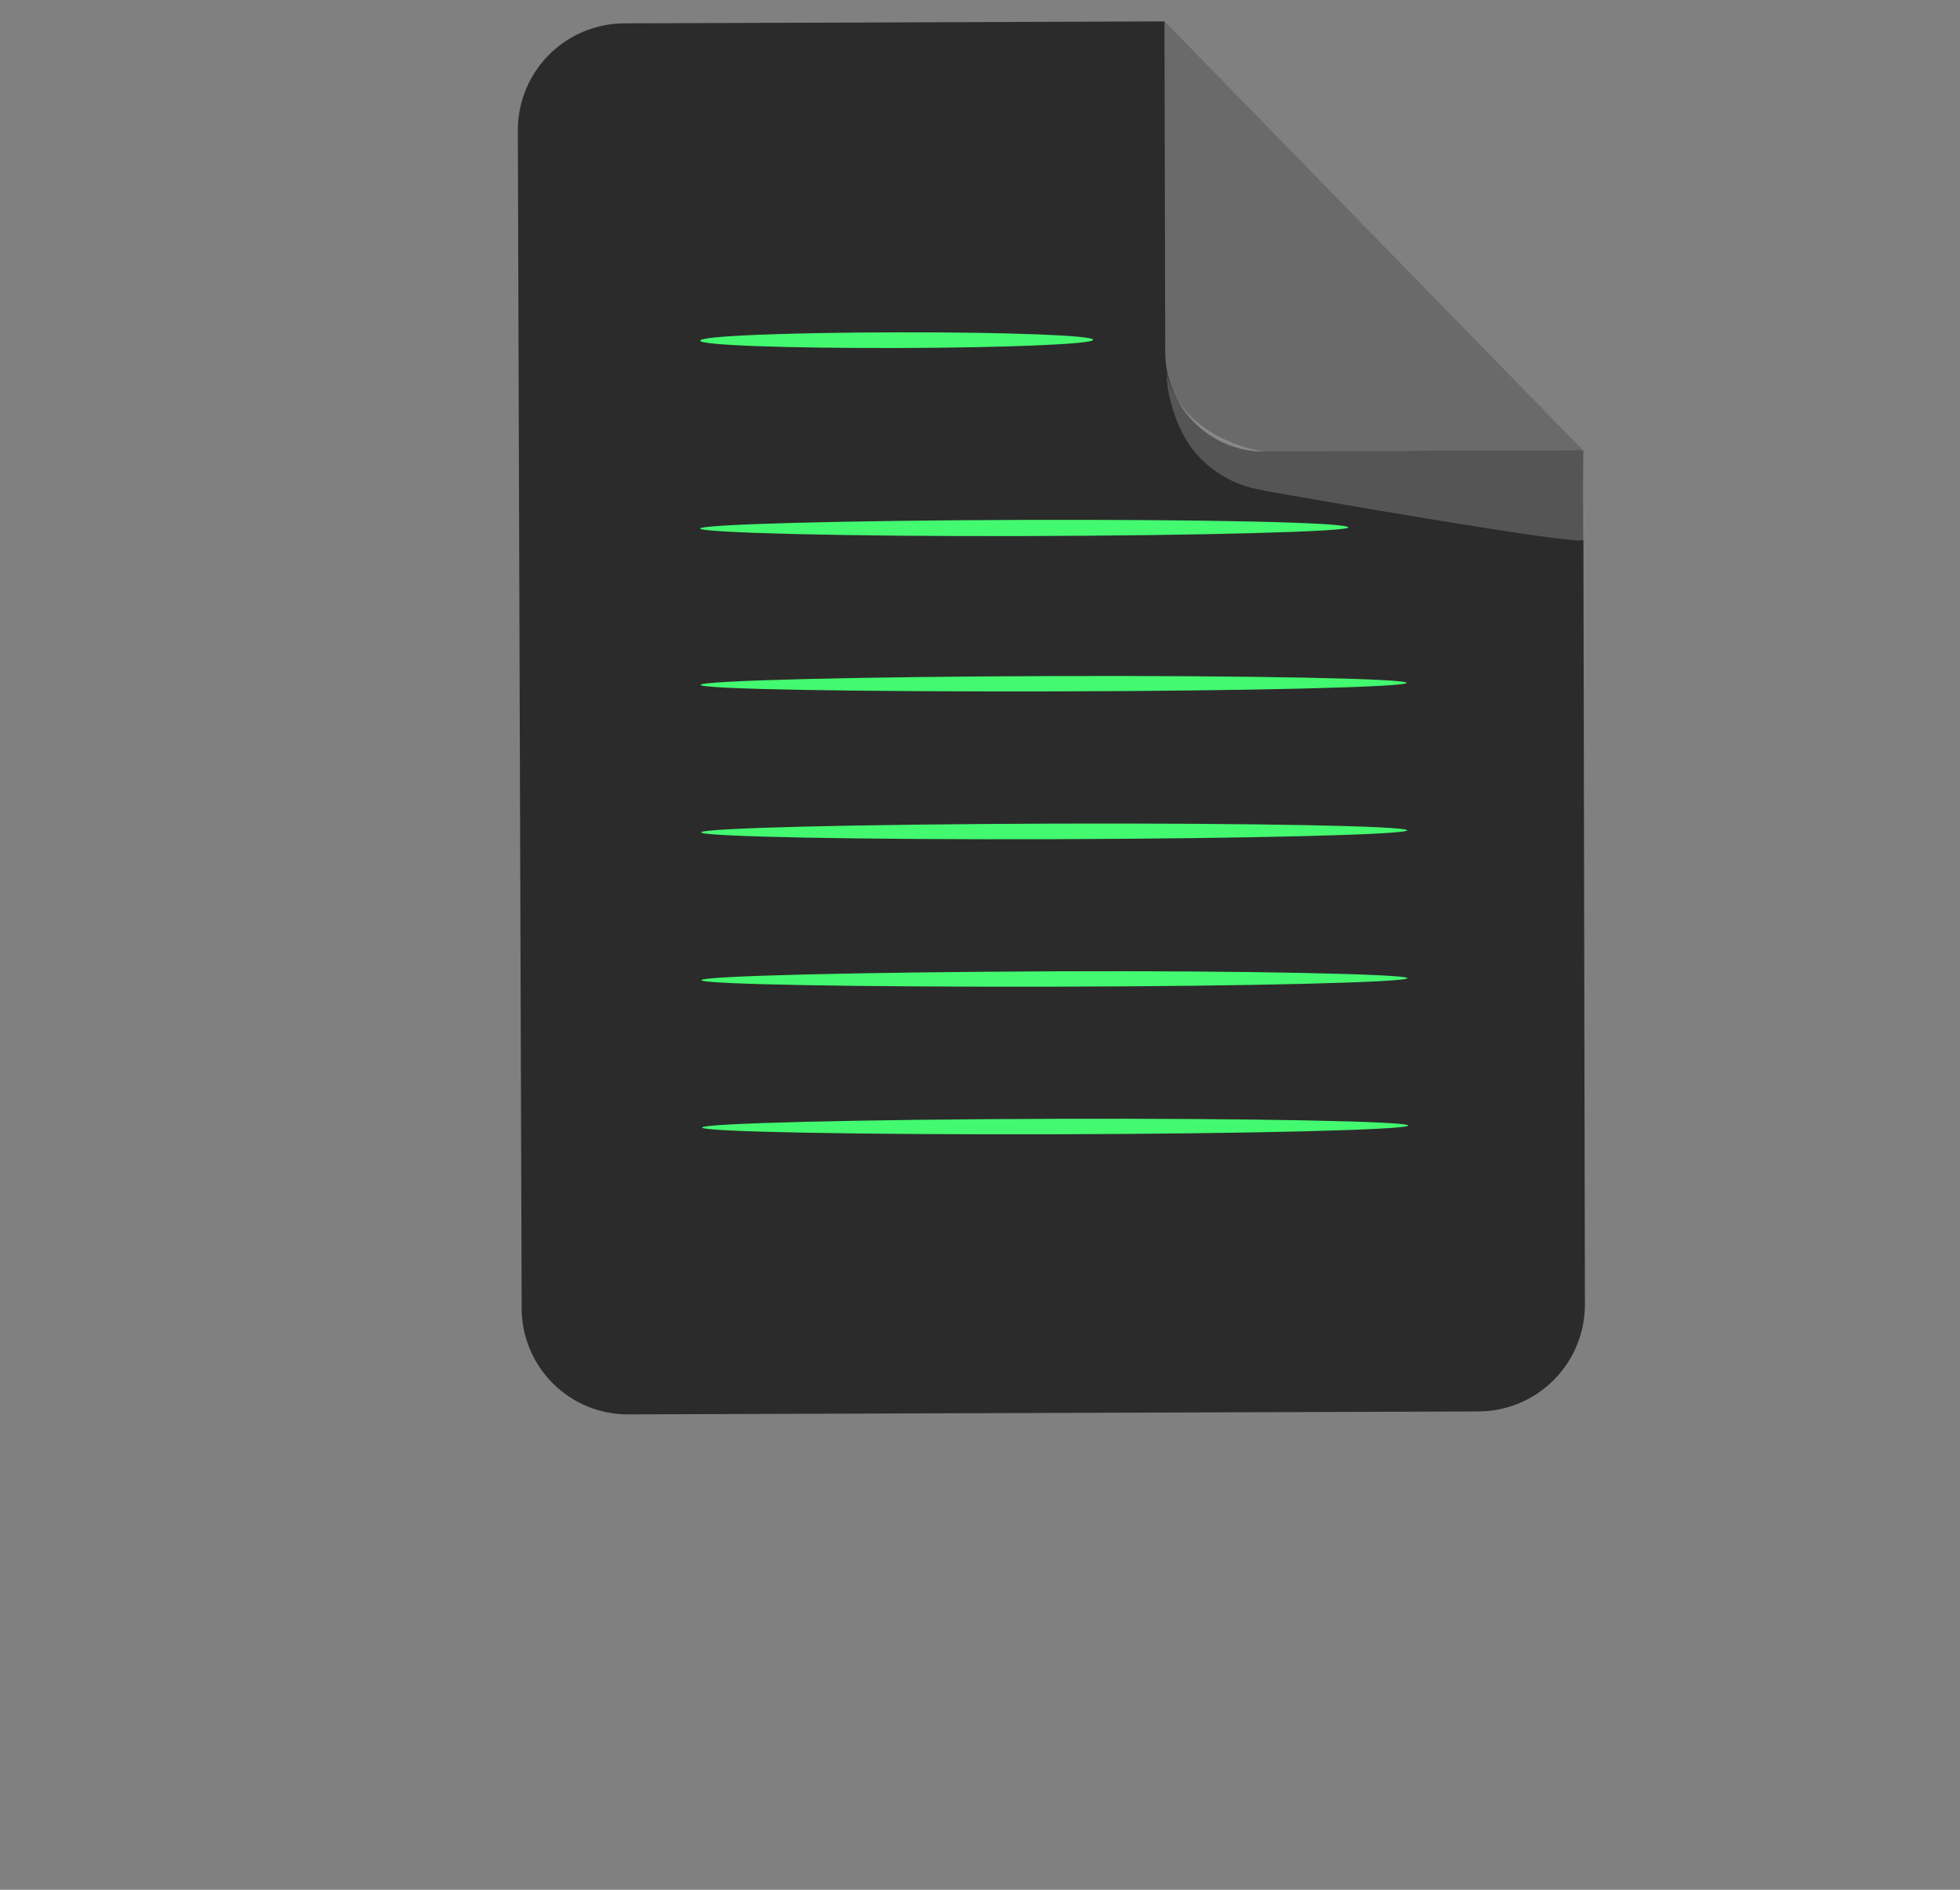
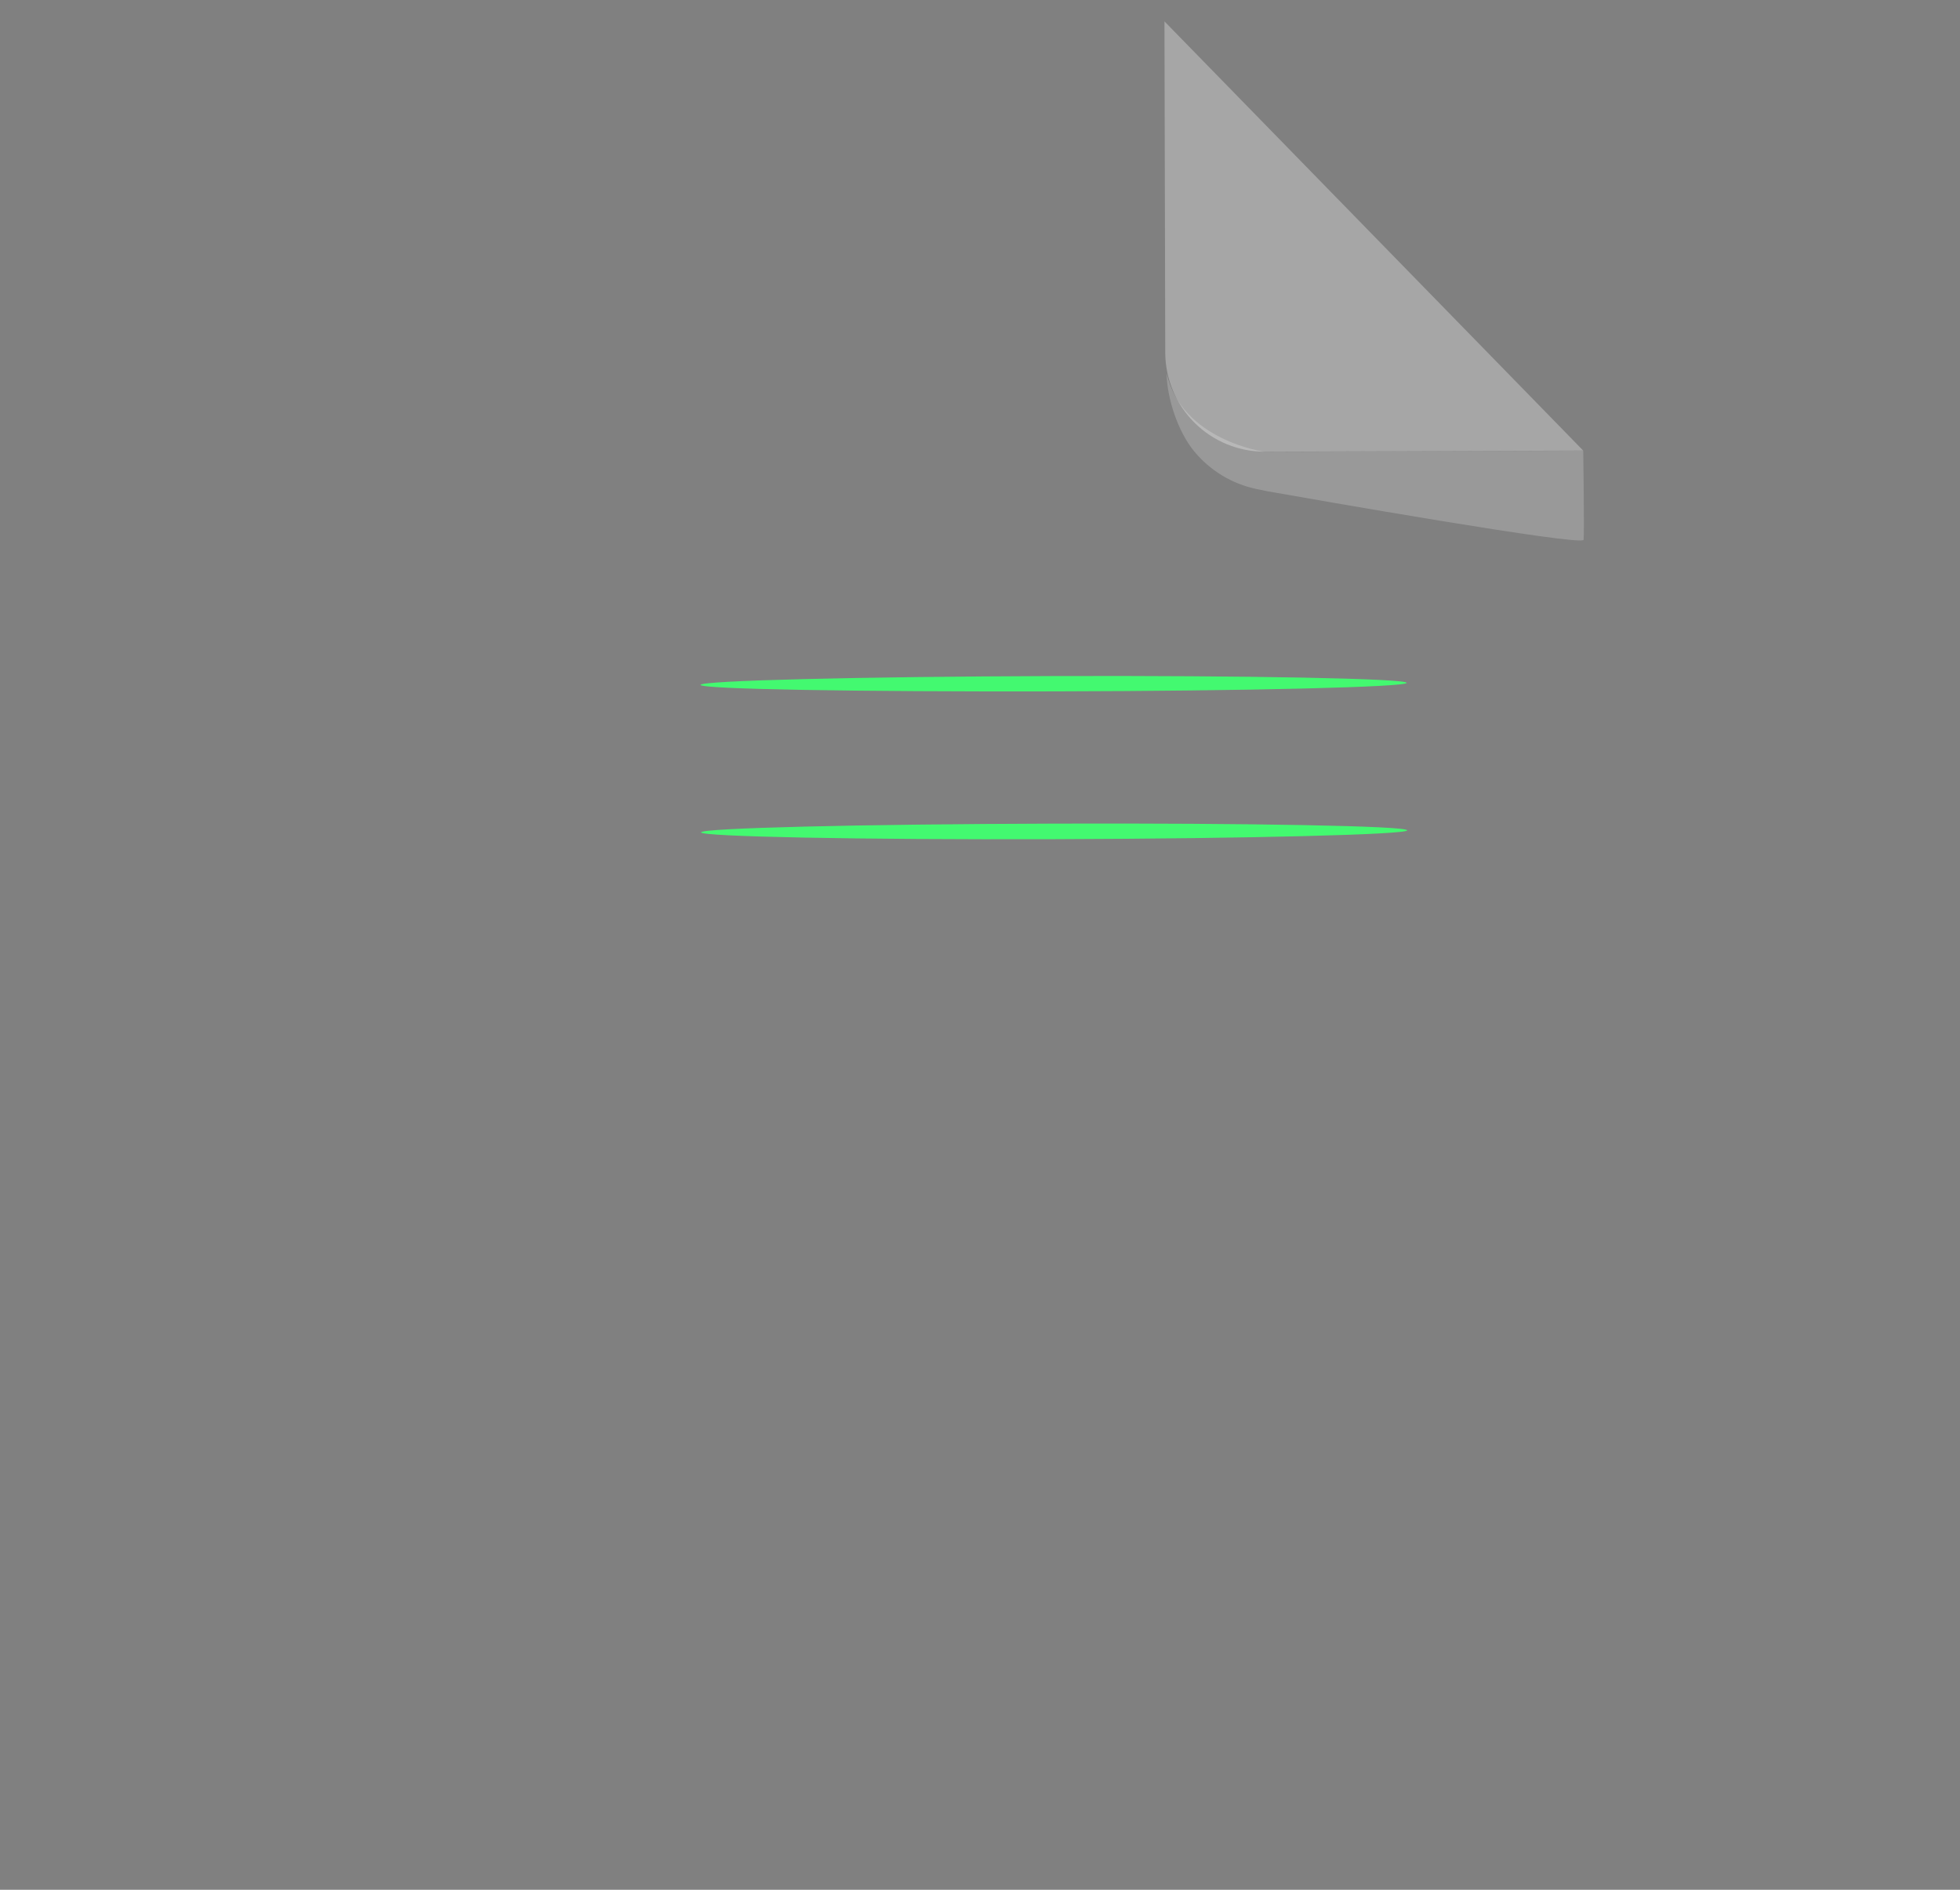
<svg xmlns="http://www.w3.org/2000/svg" width="84" height="81" viewBox="0 0 84 81" fill="none">
  <rect x="0" y="0" width="84" height="81" fill="#808080" stroke="none" />
-   <path d="M63.374 60.498L26.927 60.624C26.328 60.627 25.734 60.511 25.18 60.284C24.626 60.056 24.122 59.722 23.698 59.299C23.273 58.877 22.936 58.375 22.706 57.822C22.476 57.269 22.357 56.676 22.357 56.077L22.193 5.584C22.192 4.374 22.67 3.212 23.523 2.353C24.375 1.495 25.534 1.008 26.744 1.001L49.906 0.917L67.853 19.315L67.925 55.915C67.926 57.126 67.448 58.287 66.595 59.146C65.742 60.004 64.584 60.491 63.374 60.498Z" fill="#2B2B2B" />
  <g opacity="0.3">
    <path d="M49.905 0.915L49.939 15.122C49.945 16.248 50.396 17.325 51.194 18.119C51.991 18.913 53.071 19.359 54.196 19.36L67.853 19.313L49.905 0.915Z" fill="white" />
  </g>
  <g opacity="0.2">
    <path d="M49.998 16C50.01 17.076 50.489 18.506 51.173 19.337C51.856 20.169 52.802 20.742 53.856 20.962L54.301 21.053C56.09 21.371 67.83 23.43 67.868 23.138C67.905 22.846 67.853 19.318 67.853 19.318L54.196 19.365C54.196 19.365 50.648 18.883 49.998 16Z" fill="white" />
  </g>
-   <path d="M46.851 14.566C46.847 14.75 43.08 14.907 38.419 14.916C33.757 14.926 29.988 14.801 30.005 14.599C30.022 14.398 33.785 14.254 38.447 14.245C43.108 14.235 46.873 14.374 46.851 14.566Z" fill="#43F970" />
-   <path d="M57.786 22.607C57.791 22.785 51.572 22.955 43.905 22.977C36.238 22.999 30.011 22.833 30.007 22.654C30.002 22.475 36.221 22.306 43.888 22.284C51.555 22.262 57.772 22.388 57.786 22.607Z" fill="#43F970" />
  <path d="M60.286 29.269C60.29 29.448 53.517 29.617 45.157 29.634C36.796 29.652 30.02 29.54 30.024 29.356C30.029 29.172 36.802 29.003 45.158 28.977C53.514 28.951 60.29 29.085 60.286 29.269Z" fill="#43F970" />
  <path d="M60.307 35.59C60.302 35.773 53.529 35.943 45.173 35.969C36.817 35.995 30.041 35.86 30.046 35.677C30.05 35.493 36.814 35.328 45.17 35.302C53.526 35.276 60.32 35.401 60.307 35.59Z" fill="#43F970" />
-   <path d="M60.321 41.925C60.325 42.104 53.552 42.274 45.191 42.291C36.831 42.308 30.064 42.191 30.059 42.012C30.055 41.833 36.842 41.668 45.193 41.633C53.544 41.599 60.299 41.756 60.321 41.925Z" fill="#43F970" />
-   <path d="M60.352 48.242C60.347 48.426 53.574 48.595 45.227 48.617C36.88 48.638 30.086 48.513 30.09 48.329C30.095 48.146 36.859 47.981 45.215 47.955C53.571 47.929 60.347 48.063 60.352 48.242Z" fill="#43F970" />
</svg>